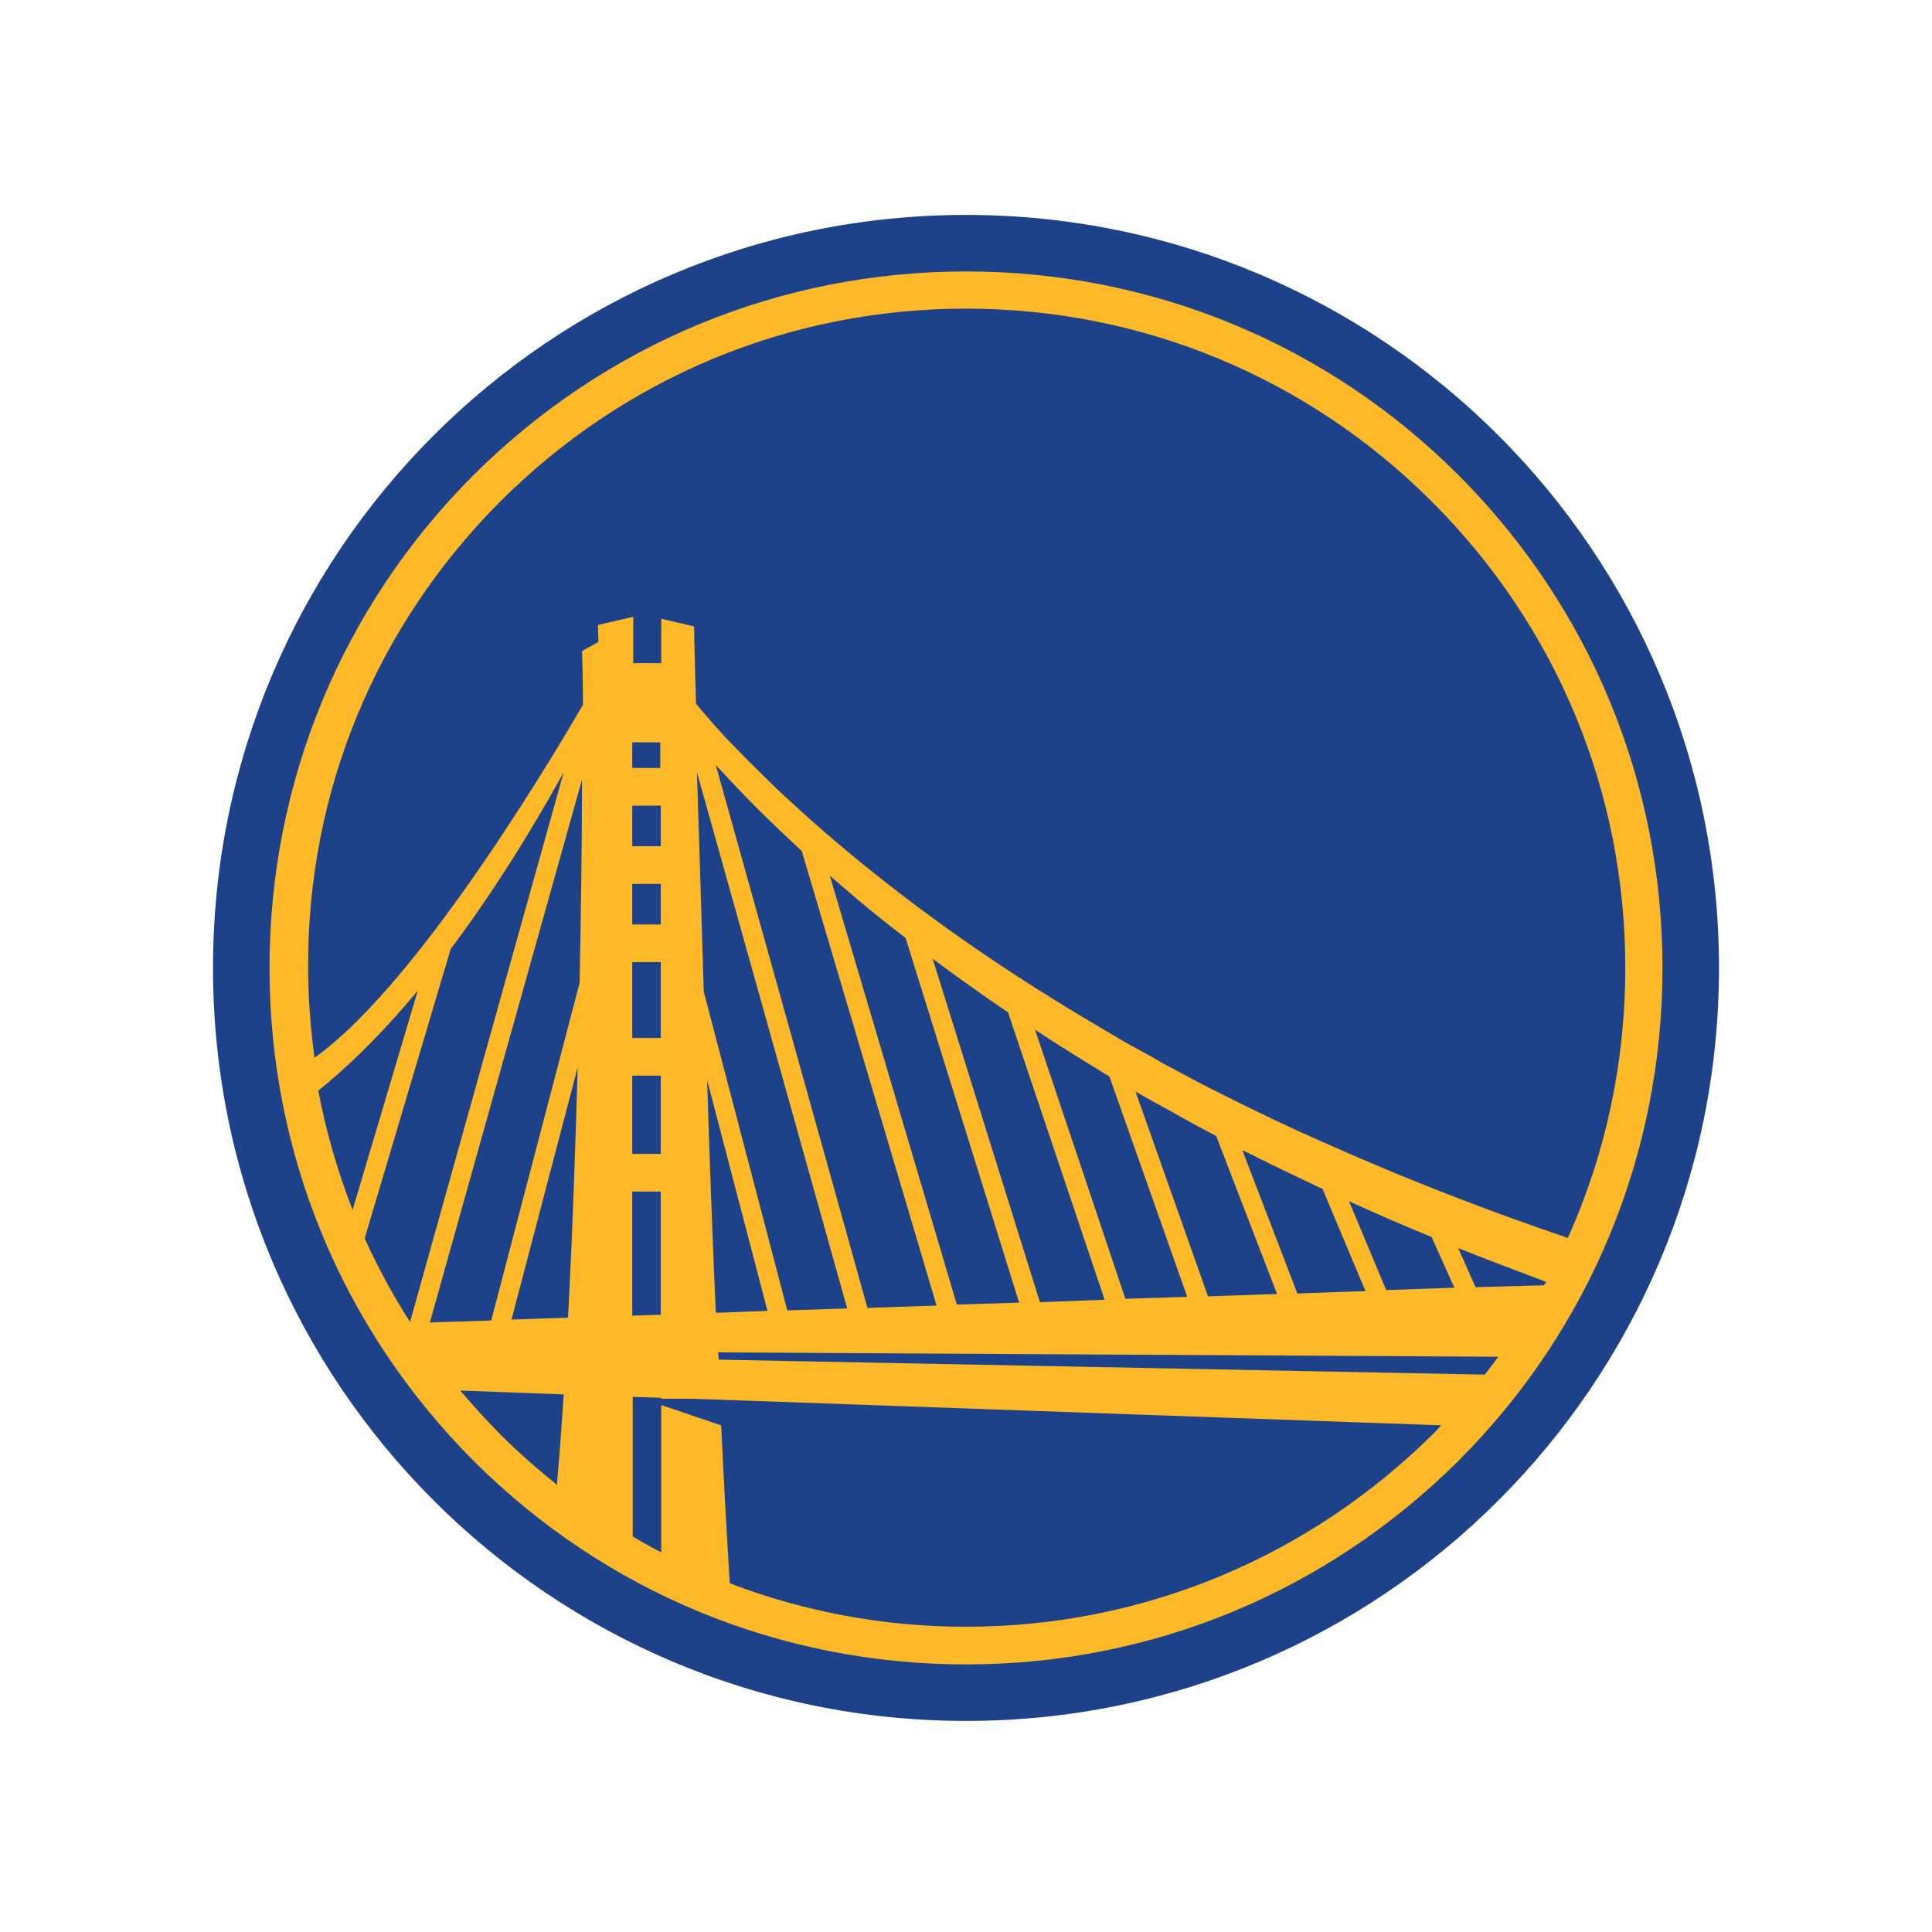
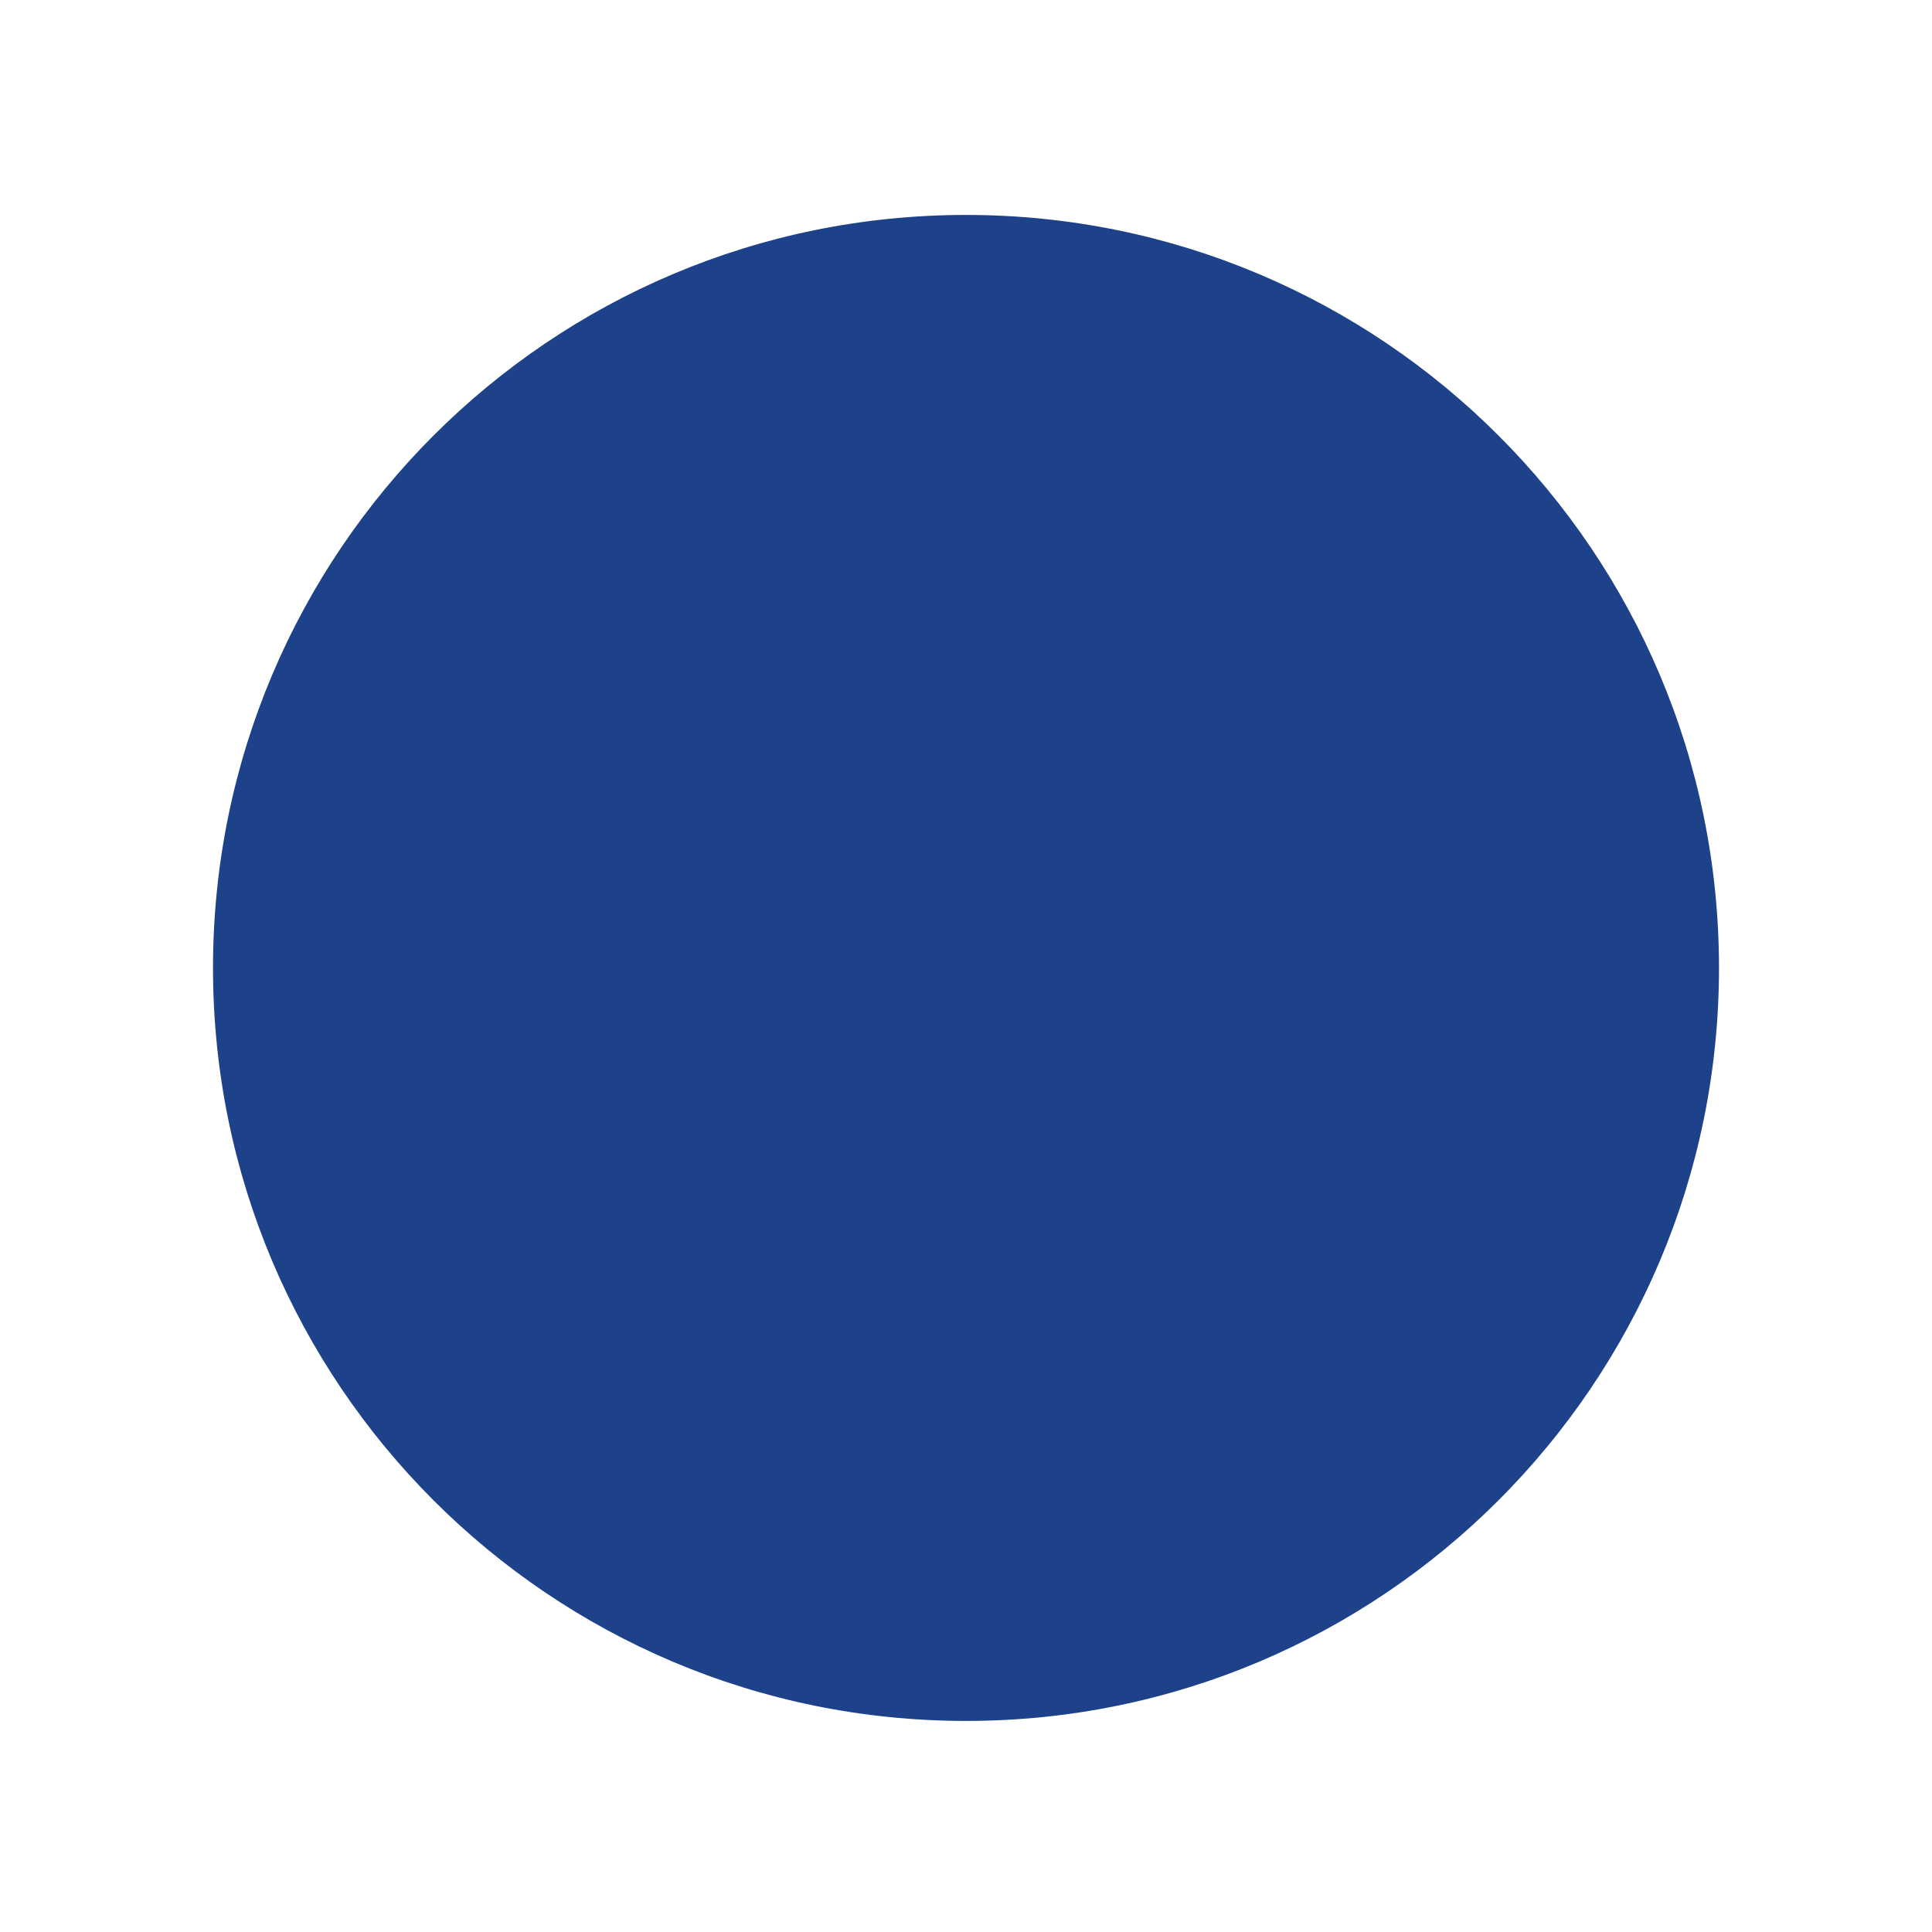
<svg xmlns="http://www.w3.org/2000/svg" version="1.1" id="Layer_1" x="0px" y="0px" viewBox="0 0 400 400" style="enable-background:new 0 0 400 400;" xml:space="preserve">
  <style type="text/css">
	.st0{fill:#1D428A;}
	.st1{fill:#FDB927;}
</style>
  <g>
    <path class="st0" d="M355.9,200.4c0,86.1-69.8,155.9-155.9,155.9S44.1,286.5,44.1,200.4S113.9,44.5,200,44.5   S355.9,114.3,355.9,200.4" />
-     <path class="st1" d="M302,98.4c-27.2-27.2-63.5-42.2-102-42.2c-38.5,0-74.7,15-102,42.2c-27.2,27.2-42.2,63.5-42.2,102   c0,38.5,15,74.7,42.2,102c27.2,27.2,63.5,42.2,102,42.2c38.5,0,74.7-15,102-42.2c27.2-27.2,42.2-63.5,42.2-102   C344.2,161.9,329.2,125.7,302,98.4 M103.5,103.9c25.8-25.8,60-40,96.5-40c36.4,0,70.7,14.2,96.5,40c25.8,25.8,40,60,40,96.5   c0,19.6-4.1,38.6-11.9,55.9c-16.5-5.6-32.8-11.9-48.8-19c-2.1-0.9-4.2-1.9-6.3-2.8l-6.2-2.9l-3.1-1.5l-3.1-1.5l-6.2-3.1   c-2-1-4.1-2.1-6.1-3.2l-3-1.6c-1-0.5-2-1.1-3-1.7l-6-3.3l-5.9-3.5c-15.8-9.3-31.1-19.6-45.4-31c-7.2-5.7-14.1-11.7-20.8-18   c-3.3-3.2-6.5-6.4-9.7-9.7c-0.8-0.8-1.6-1.7-2.3-2.5c-0.8-0.8-1.5-1.7-2.3-2.6c-0.8-0.9-1.5-1.7-2.2-2.6c0,0-0.1-0.1-0.1-0.1   c-0.3-10-0.4-16-0.4-16l-6.8-1.6l0,9.2h-5.8l0-9.6l-7.3,1.7l0.1,3.5l-3.4,1.9c0.1,2.9,0.2,6.6,0.2,11.1c-2.8,4.8-33,57.1-55.6,73.1   c-0.8-6.1-1.3-12.3-1.3-18.6C63.6,164,77.8,129.7,103.5,103.9 M282.7,267.3l-14.1,0.5l-11.4-29.7l2.2,1.1l6.3,3.1   c2.1,1,4.2,2,6.3,3c0.6,0.3,1.2,0.6,1.8,0.8L282.7,267.3z M279.3,248.7c5.7,2.6,11.4,5.1,17.1,7.4l4.7,10.5l-14.1,0.5L279.3,248.7z    M264.4,267.9l-14.3,0.5l-15-42.4c0.9,0.5,1.9,1.1,2.8,1.6l3.1,1.7c2,1.1,4.1,2.3,6.1,3.4l4.7,2.5L264.4,267.9z M245.8,268.5   l-12.8,0.4l-18.7-55.7c2.9,1.9,5.7,3.7,8.6,5.5l6,3.7l0.8,0.5L245.8,268.5z M228.7,269.1l-13.4,0.5l-22.2-71.1   c5.1,3.8,10.3,7.5,15.6,11.1L228.7,269.1z M211,269.7l-12.9,0.4l-26.3-88.8c1.9,1.6,3.7,3.2,5.6,4.8c3.3,2.8,6.7,5.5,10.1,8.1   L211,269.7z M193.9,270.3l-14.3,0.5l-31.4-112.4c2.8,3,5.6,6,8.5,8.9c3,3,6.2,6,9.3,8.9L193.9,270.3z M175.4,270.9l-12.4,0.4   l-17.3-66c-0.5-17-1-32.7-1.4-45.4L175.4,270.9z M158.9,271.4l-10.7,0.4c-0.7-15.7-1.3-32.2-1.8-48.2L158.9,271.4z M310.2,280.9   c-0.9,1.3-1.9,2.5-2.8,3.7l-158.6-3.1l-0.1-1.5L310.2,280.9z M305.5,266.5l-3.6-8.1c6,2.4,12.1,4.7,18.2,7   c-0.1,0.2-0.3,0.5-0.4,0.7L305.5,266.5z M136.8,166.8l0,8.4h-6.4v7.8h6.4l0,8.4h-6.4v7.8h6.4l0,15.7h-6.4v7.8h6.4l0,16.2h-6.4v7.8   h6.4l0,25.5l-5.9,0.2l0-118.7h5.8l0,5.3h-6.4v7.8H136.8z M75.5,256.4l17.8-59.9c7.2-9.6,15.1-21.6,23.4-36.6L84.9,273.7   C81.3,268.1,78.2,262.3,75.5,256.4 M73,250.5c-3.1-8-5.5-16.2-7.1-24.7c5-4,12.1-10.5,20.6-20.7L73,250.5z M120.5,161.4   c0,12-0.2,26.6-0.5,42.1l-18.3,69.9l-12.7,0.4L120.5,161.4z M119.6,221c-0.5,17.3-1.1,35.2-2,51.8l-11.7,0.4L119.6,221z    M95.3,287.9l21.4,0.8c-0.4,6.6-0.9,12.9-1.4,18.7c-4.1-3.3-8.1-6.8-11.8-10.5C100.7,294,97.9,291,95.3,287.9 M200,336.8   c-17,0-33.5-3.1-48.9-9c-0.6-9.3-1.2-20.5-1.8-32.7l-12.4-4.2l0,30.5c-2-1-3.9-2.1-5.9-3.3l0-28.9l5.9,0.2v0.2l6.4,0l11.5,0.4   l143.6,5.1c-0.6,0.6-1.1,1.2-1.7,1.8C270.7,322.6,236.4,336.8,200,336.8" />
  </g>
</svg>